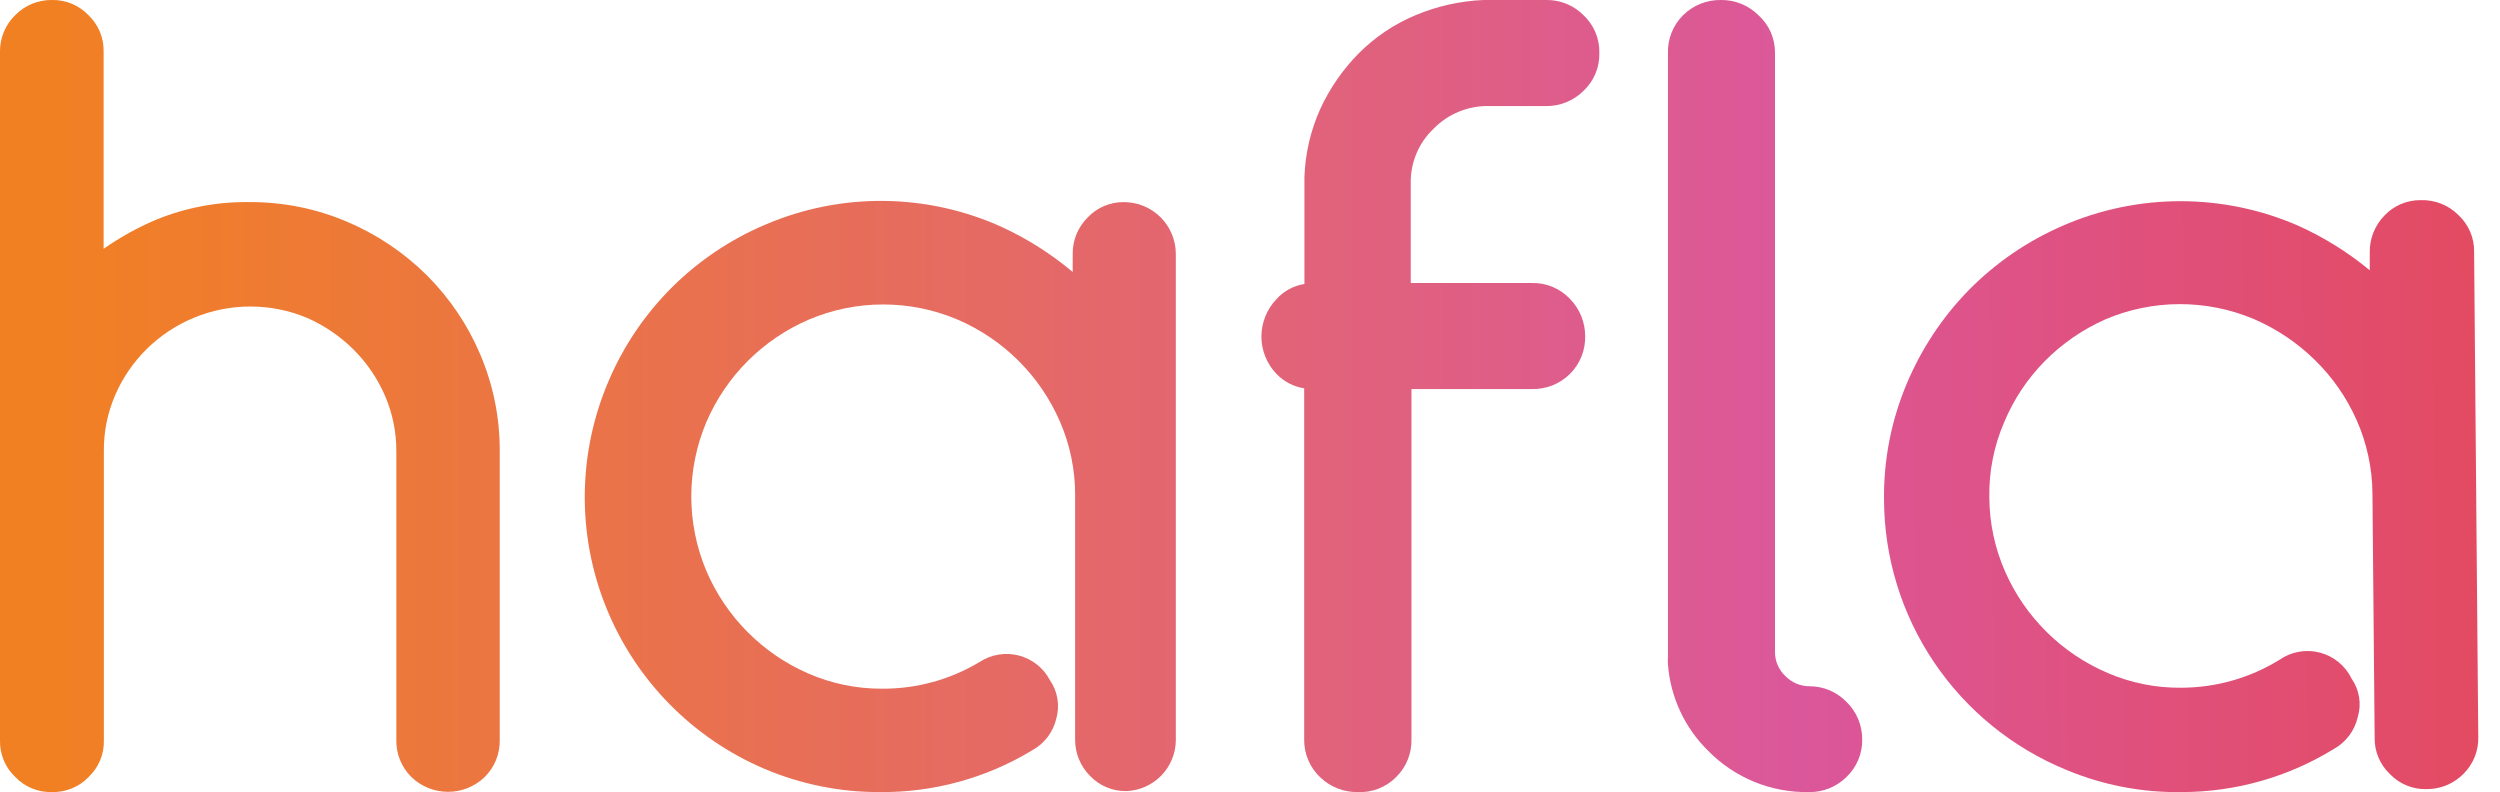
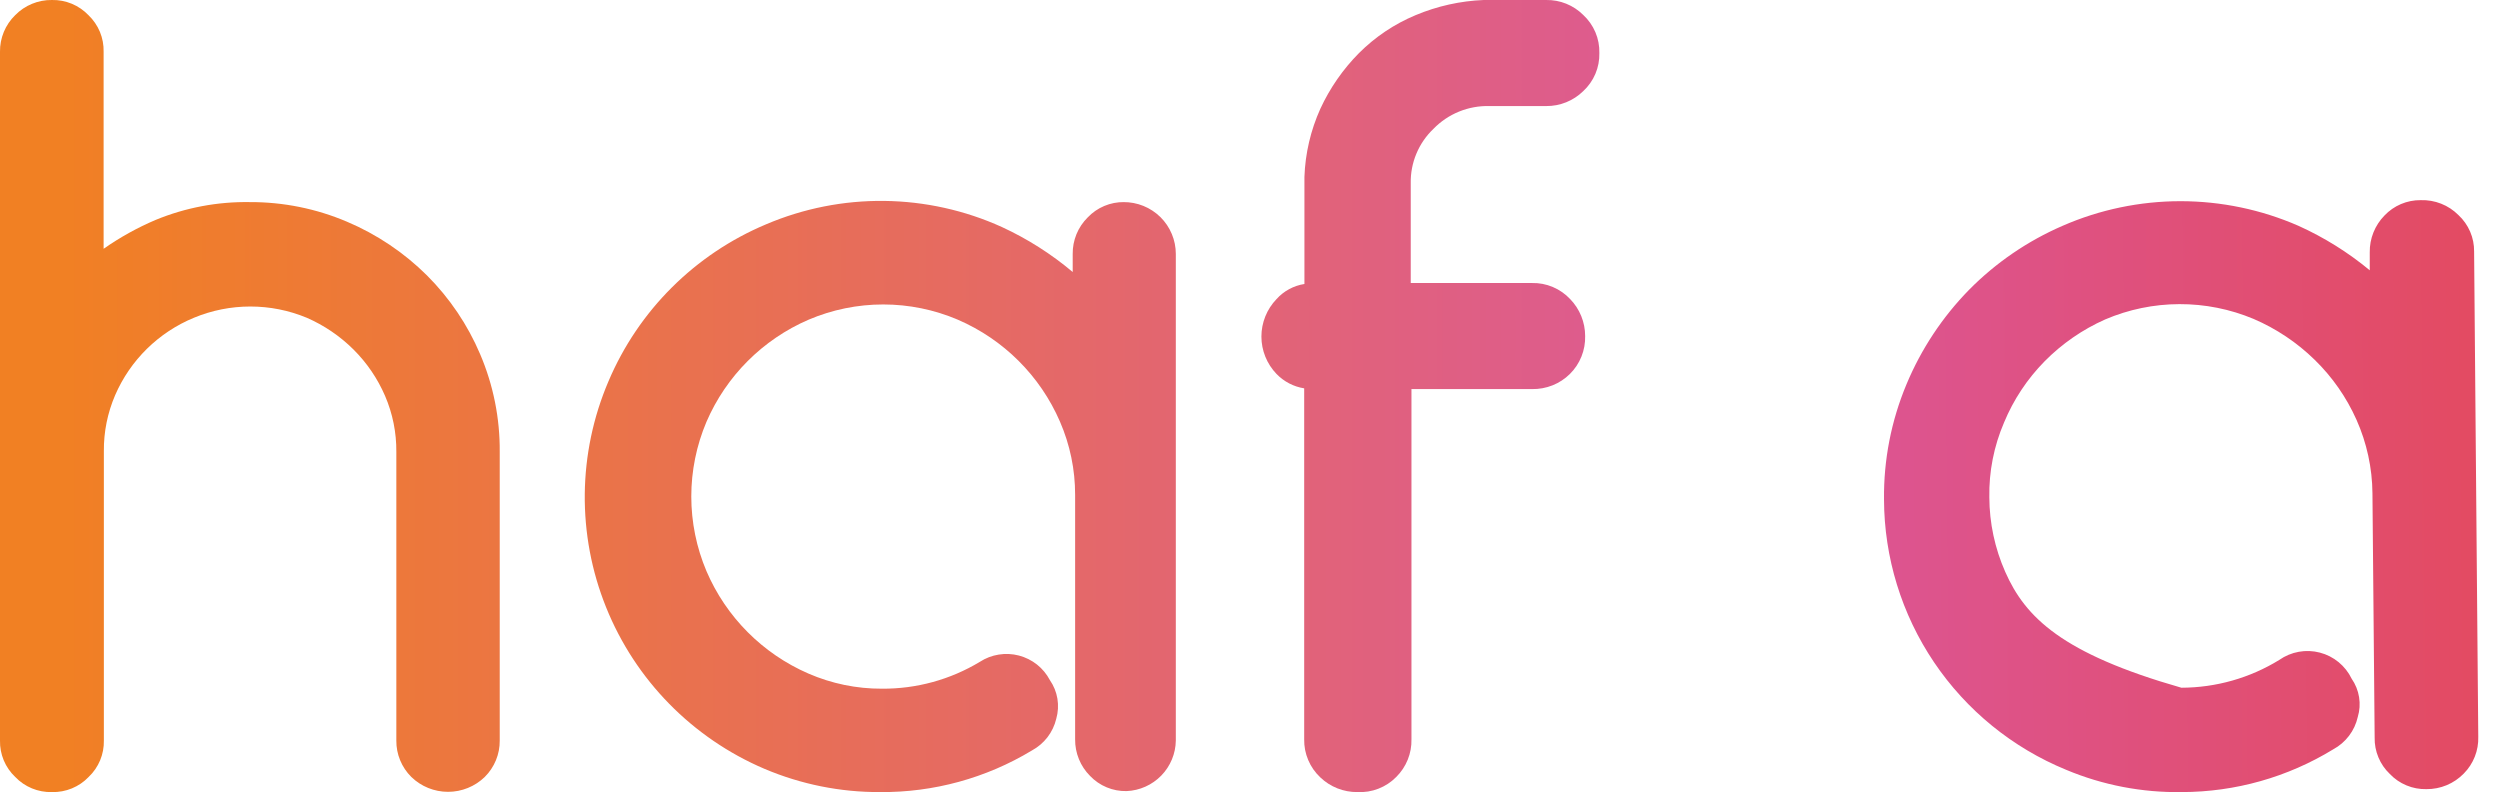
<svg xmlns="http://www.w3.org/2000/svg" width="101" height="32" viewBox="0 0 101 32" fill="none">
  <path d="M45.415 8.165C45.139 8.161 44.866 8.214 44.612 8.321C44.358 8.428 44.129 8.587 43.94 8.787C43.746 8.98 43.593 9.209 43.489 9.462C43.386 9.715 43.334 9.986 43.337 10.259V10.989C42.469 10.258 41.507 9.647 40.477 9.172C38.983 8.495 37.364 8.136 35.723 8.117C34.082 8.098 32.455 8.421 30.946 9.064C28.078 10.269 25.795 12.543 24.583 15.403C23.339 18.313 23.304 21.598 24.486 24.534C25.668 27.471 27.97 29.819 30.887 31.062C32.364 31.688 33.953 32.008 35.558 32C37.716 32.018 39.837 31.437 41.684 30.322C41.93 30.189 42.146 30.007 42.317 29.786C42.487 29.564 42.609 29.31 42.673 29.038C42.748 28.775 42.764 28.499 42.72 28.229C42.675 27.96 42.572 27.703 42.416 27.478C42.288 27.235 42.111 27.02 41.896 26.849C41.68 26.678 41.431 26.554 41.165 26.484C40.898 26.414 40.62 26.401 40.349 26.445C40.077 26.488 39.817 26.588 39.586 26.738C38.392 27.458 37.022 27.834 35.627 27.823C34.606 27.827 33.595 27.618 32.658 27.211C30.808 26.407 29.335 24.927 28.541 23.074C28.137 22.12 27.928 21.094 27.928 20.058C27.928 19.022 28.137 17.996 28.541 17.042C29.339 15.191 30.815 13.715 32.668 12.915C33.621 12.509 34.646 12.3 35.682 12.3C36.717 12.3 37.742 12.509 38.695 12.915C40.546 13.713 42.022 15.185 42.822 17.032C43.228 17.967 43.437 18.975 43.435 19.994V29.867C43.432 30.142 43.484 30.414 43.588 30.669C43.691 30.923 43.845 31.154 44.039 31.348C44.229 31.547 44.458 31.704 44.712 31.809C44.966 31.915 45.239 31.966 45.514 31.96C46.044 31.938 46.546 31.713 46.916 31.333C47.286 30.953 47.496 30.446 47.503 29.917V10.259C47.503 9.982 47.448 9.708 47.341 9.453C47.235 9.198 47.078 8.966 46.882 8.771C46.684 8.577 46.451 8.423 46.194 8.319C45.937 8.215 45.662 8.163 45.385 8.165H45.415Z" fill="url(#paint0_linear_6309_116923)" />
-   <path d="M99.321 8.689C99.122 8.489 98.884 8.332 98.622 8.229C98.359 8.125 98.079 8.077 97.797 8.086C97.523 8.083 97.251 8.137 96.999 8.244C96.747 8.351 96.52 8.509 96.332 8.708C96.14 8.904 95.989 9.136 95.887 9.39C95.785 9.644 95.734 9.916 95.738 10.19V10.92C94.863 10.195 93.895 9.591 92.858 9.123C91.356 8.467 89.733 8.128 88.093 8.128C86.453 8.128 84.83 8.467 83.328 9.123C81.913 9.736 80.63 10.614 79.548 11.71C78.472 12.81 77.616 14.103 77.024 15.521C76.406 16.997 76.096 18.582 76.114 20.181C76.121 22.524 76.825 24.812 78.135 26.755C79.446 28.699 81.305 30.211 83.477 31.102C84.954 31.72 86.545 32.026 88.148 32C90.307 31.997 92.423 31.399 94.264 30.272C94.512 30.138 94.729 29.952 94.9 29.727C95.071 29.503 95.191 29.244 95.253 28.969C95.332 28.709 95.35 28.434 95.307 28.166C95.264 27.897 95.161 27.642 95.006 27.419C94.881 27.161 94.702 26.933 94.48 26.751C94.259 26.569 94 26.437 93.722 26.365C93.445 26.292 93.154 26.281 92.872 26.332C92.59 26.383 92.321 26.494 92.086 26.659C90.897 27.392 89.526 27.781 88.128 27.784C87.108 27.796 86.096 27.594 85.159 27.192C83.306 26.405 81.823 24.943 81.012 23.104C80.592 22.155 80.373 21.13 80.369 20.093C80.35 19.055 80.553 18.025 80.963 17.071C81.345 16.147 81.903 15.306 82.606 14.593C83.308 13.883 84.137 13.31 85.05 12.905C85.997 12.5 87.016 12.29 88.047 12.287C89.077 12.283 90.097 12.487 91.047 12.885C91.963 13.279 92.799 13.838 93.511 14.534C94.225 15.229 94.799 16.053 95.204 16.963C95.619 17.896 95.838 18.904 95.847 19.925L95.936 29.798C95.93 30.073 95.982 30.345 96.088 30.598C96.193 30.852 96.351 31.08 96.55 31.269C96.739 31.468 96.968 31.625 97.222 31.73C97.476 31.836 97.749 31.887 98.024 31.881C98.306 31.884 98.586 31.83 98.847 31.721C99.107 31.612 99.342 31.452 99.538 31.25C99.731 31.055 99.882 30.823 99.982 30.569C100.083 30.314 100.13 30.042 100.122 29.769L99.954 10.16C99.957 9.884 99.903 9.611 99.793 9.357C99.684 9.104 99.523 8.876 99.321 8.689Z" fill="url(#paint1_linear_6309_116923)" />
+   <path d="M99.321 8.689C99.122 8.489 98.884 8.332 98.622 8.229C98.359 8.125 98.079 8.077 97.797 8.086C97.523 8.083 97.251 8.137 96.999 8.244C96.747 8.351 96.52 8.509 96.332 8.708C96.14 8.904 95.989 9.136 95.887 9.39C95.785 9.644 95.734 9.916 95.738 10.19V10.92C94.863 10.195 93.895 9.591 92.858 9.123C91.356 8.467 89.733 8.128 88.093 8.128C86.453 8.128 84.83 8.467 83.328 9.123C81.913 9.736 80.63 10.614 79.548 11.71C78.472 12.81 77.616 14.103 77.024 15.521C76.406 16.997 76.096 18.582 76.114 20.181C76.121 22.524 76.825 24.812 78.135 26.755C79.446 28.699 81.305 30.211 83.477 31.102C84.954 31.72 86.545 32.026 88.148 32C90.307 31.997 92.423 31.399 94.264 30.272C94.512 30.138 94.729 29.952 94.9 29.727C95.071 29.503 95.191 29.244 95.253 28.969C95.332 28.709 95.35 28.434 95.307 28.166C95.264 27.897 95.161 27.642 95.006 27.419C94.881 27.161 94.702 26.933 94.48 26.751C94.259 26.569 94 26.437 93.722 26.365C93.445 26.292 93.154 26.281 92.872 26.332C92.59 26.383 92.321 26.494 92.086 26.659C90.897 27.392 89.526 27.781 88.128 27.784C83.306 26.405 81.823 24.943 81.012 23.104C80.592 22.155 80.373 21.13 80.369 20.093C80.35 19.055 80.553 18.025 80.963 17.071C81.345 16.147 81.903 15.306 82.606 14.593C83.308 13.883 84.137 13.31 85.05 12.905C85.997 12.5 87.016 12.29 88.047 12.287C89.077 12.283 90.097 12.487 91.047 12.885C91.963 13.279 92.799 13.838 93.511 14.534C94.225 15.229 94.799 16.053 95.204 16.963C95.619 17.896 95.838 18.904 95.847 19.925L95.936 29.798C95.93 30.073 95.982 30.345 96.088 30.598C96.193 30.852 96.351 31.08 96.55 31.269C96.739 31.468 96.968 31.625 97.222 31.73C97.476 31.836 97.749 31.887 98.024 31.881C98.306 31.884 98.586 31.83 98.847 31.721C99.107 31.612 99.342 31.452 99.538 31.25C99.731 31.055 99.882 30.823 99.982 30.569C100.083 30.314 100.13 30.042 100.122 29.769L99.954 10.16C99.957 9.884 99.903 9.611 99.793 9.357C99.684 9.104 99.523 8.876 99.321 8.689Z" fill="url(#paint1_linear_6309_116923)" />
  <path d="M57.914 5.203C58.206 4.903 58.557 4.666 58.946 4.508C59.334 4.35 59.751 4.274 60.17 4.285H62.466C63.025 4.29 63.562 4.073 63.961 3.683C64.173 3.487 64.341 3.249 64.454 2.983C64.567 2.717 64.621 2.431 64.614 2.143C64.621 1.854 64.567 1.568 64.454 1.302C64.341 1.036 64.173 0.798 63.961 0.602C63.765 0.407 63.531 0.253 63.275 0.15C63.018 0.046 62.743 -0.004 62.466 -1.25496e-06H59.943C58.996 0.038 58.065 0.246 57.191 0.612C56.337 0.968 55.56 1.488 54.905 2.143C54.257 2.796 53.728 3.558 53.342 4.394C52.951 5.262 52.732 6.197 52.699 7.148V11.473C52.263 11.541 51.864 11.757 51.57 12.085C51.18 12.492 50.961 13.033 50.961 13.596C50.961 14.159 51.18 14.7 51.57 15.106C51.869 15.417 52.262 15.622 52.689 15.689V29.867C52.684 30.155 52.739 30.441 52.852 30.706C52.964 30.972 53.131 31.21 53.342 31.408C53.744 31.792 54.28 32.004 54.836 32C55.127 32.015 55.418 31.969 55.689 31.863C55.96 31.758 56.206 31.596 56.41 31.388C56.61 31.189 56.768 30.952 56.873 30.691C56.979 30.429 57.03 30.149 57.023 29.867V15.719H61.892C62.176 15.724 62.458 15.673 62.722 15.568C62.985 15.463 63.225 15.306 63.426 15.106C63.627 14.906 63.786 14.668 63.891 14.404C63.997 14.141 64.047 13.859 64.04 13.576C64.04 13.02 63.824 12.485 63.436 12.085C63.239 11.874 63 11.707 62.734 11.595C62.468 11.482 62.181 11.427 61.892 11.434H56.994V7.405C56.986 6.995 57.063 6.587 57.222 6.208C57.38 5.829 57.616 5.487 57.914 5.203Z" fill="url(#paint2_linear_6309_116923)" />
  <path d="M17.25 11.127C16.32 10.203 15.222 9.466 14.013 8.955C12.777 8.43 11.447 8.161 10.104 8.165C8.795 8.142 7.494 8.387 6.284 8.886C5.546 9.2 4.843 9.591 4.186 10.051V2.093C4.193 1.817 4.142 1.543 4.037 1.288C3.931 1.033 3.773 0.803 3.573 0.612C3.383 0.414 3.154 0.257 2.9 0.151C2.646 0.046 2.373 -0.006 2.098 7.46601e-06C1.822 -0.004 1.548 0.049 1.293 0.154C1.038 0.259 0.807 0.415 0.614 0.612C0.416 0.805 0.26 1.035 0.154 1.29C0.049 1.544 -0.004 1.818 -5.25587e-05 2.093V29.917C-0.006 30.191 0.046 30.463 0.151 30.717C0.257 30.97 0.414 31.199 0.614 31.388C0.804 31.588 1.035 31.745 1.291 31.851C1.546 31.956 1.821 32.007 2.098 32C2.375 32.007 2.65 31.956 2.905 31.851C3.161 31.745 3.392 31.588 3.582 31.388C3.782 31.199 3.939 30.97 4.045 30.717C4.15 30.463 4.202 30.191 4.196 29.917V18.227C4.189 17.45 4.344 16.68 4.651 15.966C5.264 14.548 6.407 13.425 7.838 12.836C8.559 12.537 9.333 12.383 10.114 12.383C10.895 12.383 11.669 12.537 12.39 12.836C13.095 13.143 13.735 13.578 14.28 14.119C14.822 14.658 15.255 15.295 15.557 15.995C15.864 16.709 16.019 17.479 16.012 18.256V29.917C16.009 30.19 16.061 30.461 16.165 30.713C16.269 30.966 16.422 31.195 16.616 31.388C17.013 31.774 17.546 31.99 18.101 31.99C18.655 31.99 19.188 31.774 19.585 31.388C19.779 31.195 19.932 30.966 20.036 30.713C20.14 30.461 20.192 30.19 20.189 29.917V18.256C20.2 16.899 19.93 15.555 19.397 14.307C18.892 13.119 18.163 12.04 17.25 11.127Z" fill="url(#paint3_linear_6309_116923)" />
-   <path d="M73.115 27.725C72.93 27.726 72.748 27.69 72.578 27.619C72.408 27.547 72.254 27.442 72.125 27.31C71.991 27.183 71.885 27.03 71.813 26.86C71.741 26.69 71.706 26.507 71.71 26.323V2.143C71.713 1.852 71.654 1.564 71.537 1.298C71.419 1.032 71.245 0.795 71.027 0.602C70.83 0.408 70.597 0.255 70.34 0.152C70.084 0.048 69.809 -0.003 69.532 2.83678e-06C69.249 -0.006 68.967 0.046 68.703 0.151C68.44 0.256 68.2 0.413 67.999 0.612C67.797 0.812 67.639 1.051 67.534 1.314C67.428 1.577 67.377 1.859 67.385 2.143V26.54C67.377 26.639 67.377 26.738 67.385 26.836C67.484 28.164 68.064 29.41 69.018 30.341C69.547 30.879 70.181 31.304 70.88 31.589C71.579 31.874 72.33 32.014 73.085 32C73.361 32.004 73.635 31.954 73.892 31.852C74.148 31.751 74.382 31.599 74.58 31.408C74.791 31.211 74.959 30.973 75.071 30.707C75.184 30.442 75.239 30.155 75.233 29.867C75.234 29.586 75.178 29.308 75.07 29.048C74.961 28.788 74.801 28.553 74.6 28.357C74.407 28.158 74.176 28 73.921 27.891C73.666 27.783 73.392 27.726 73.115 27.725Z" fill="url(#paint4_linear_6309_116923)" />
  <defs>
    <linearGradient id="paint0_linear_6309_116923" x1="2.138" y1="20.063" x2="135.255" y2="20.063" gradientUnits="userSpaceOnUse">
      <stop stop-color="#F18023" />
      <stop offset="0.53" stop-color="#DB579B" />
      <stop offset="1" stop-color="#EC3D24" />
    </linearGradient>
    <linearGradient id="paint1_linear_6309_116923" x1="-0.312" y1="20.963" x2="132.795" y2="19.629" gradientUnits="userSpaceOnUse">
      <stop stop-color="#F18023" />
      <stop offset="0.53" stop-color="#DB579B" />
      <stop offset="1" stop-color="#EC3D24" />
    </linearGradient>
    <linearGradient id="paint2_linear_6309_116923" x1="2.138" y1="16.005" x2="135.255" y2="16.005" gradientUnits="userSpaceOnUse">
      <stop stop-color="#F18023" />
      <stop offset="0.53" stop-color="#DB579B" />
      <stop offset="1" stop-color="#EC3D24" />
    </linearGradient>
    <linearGradient id="paint3_linear_6309_116923" x1="2.138" y1="16.005" x2="135.255" y2="16.005" gradientUnits="userSpaceOnUse">
      <stop stop-color="#F18023" />
      <stop offset="0.53" stop-color="#DB579B" />
      <stop offset="1" stop-color="#EC3D24" />
    </linearGradient>
    <linearGradient id="paint4_linear_6309_116923" x1="2.138" y1="16.005" x2="135.255" y2="16.005" gradientUnits="userSpaceOnUse">
      <stop stop-color="#F18023" />
      <stop offset="0.53" stop-color="#DB579B" />
      <stop offset="1" stop-color="#EC3D24" />
    </linearGradient>
  </defs>
</svg>